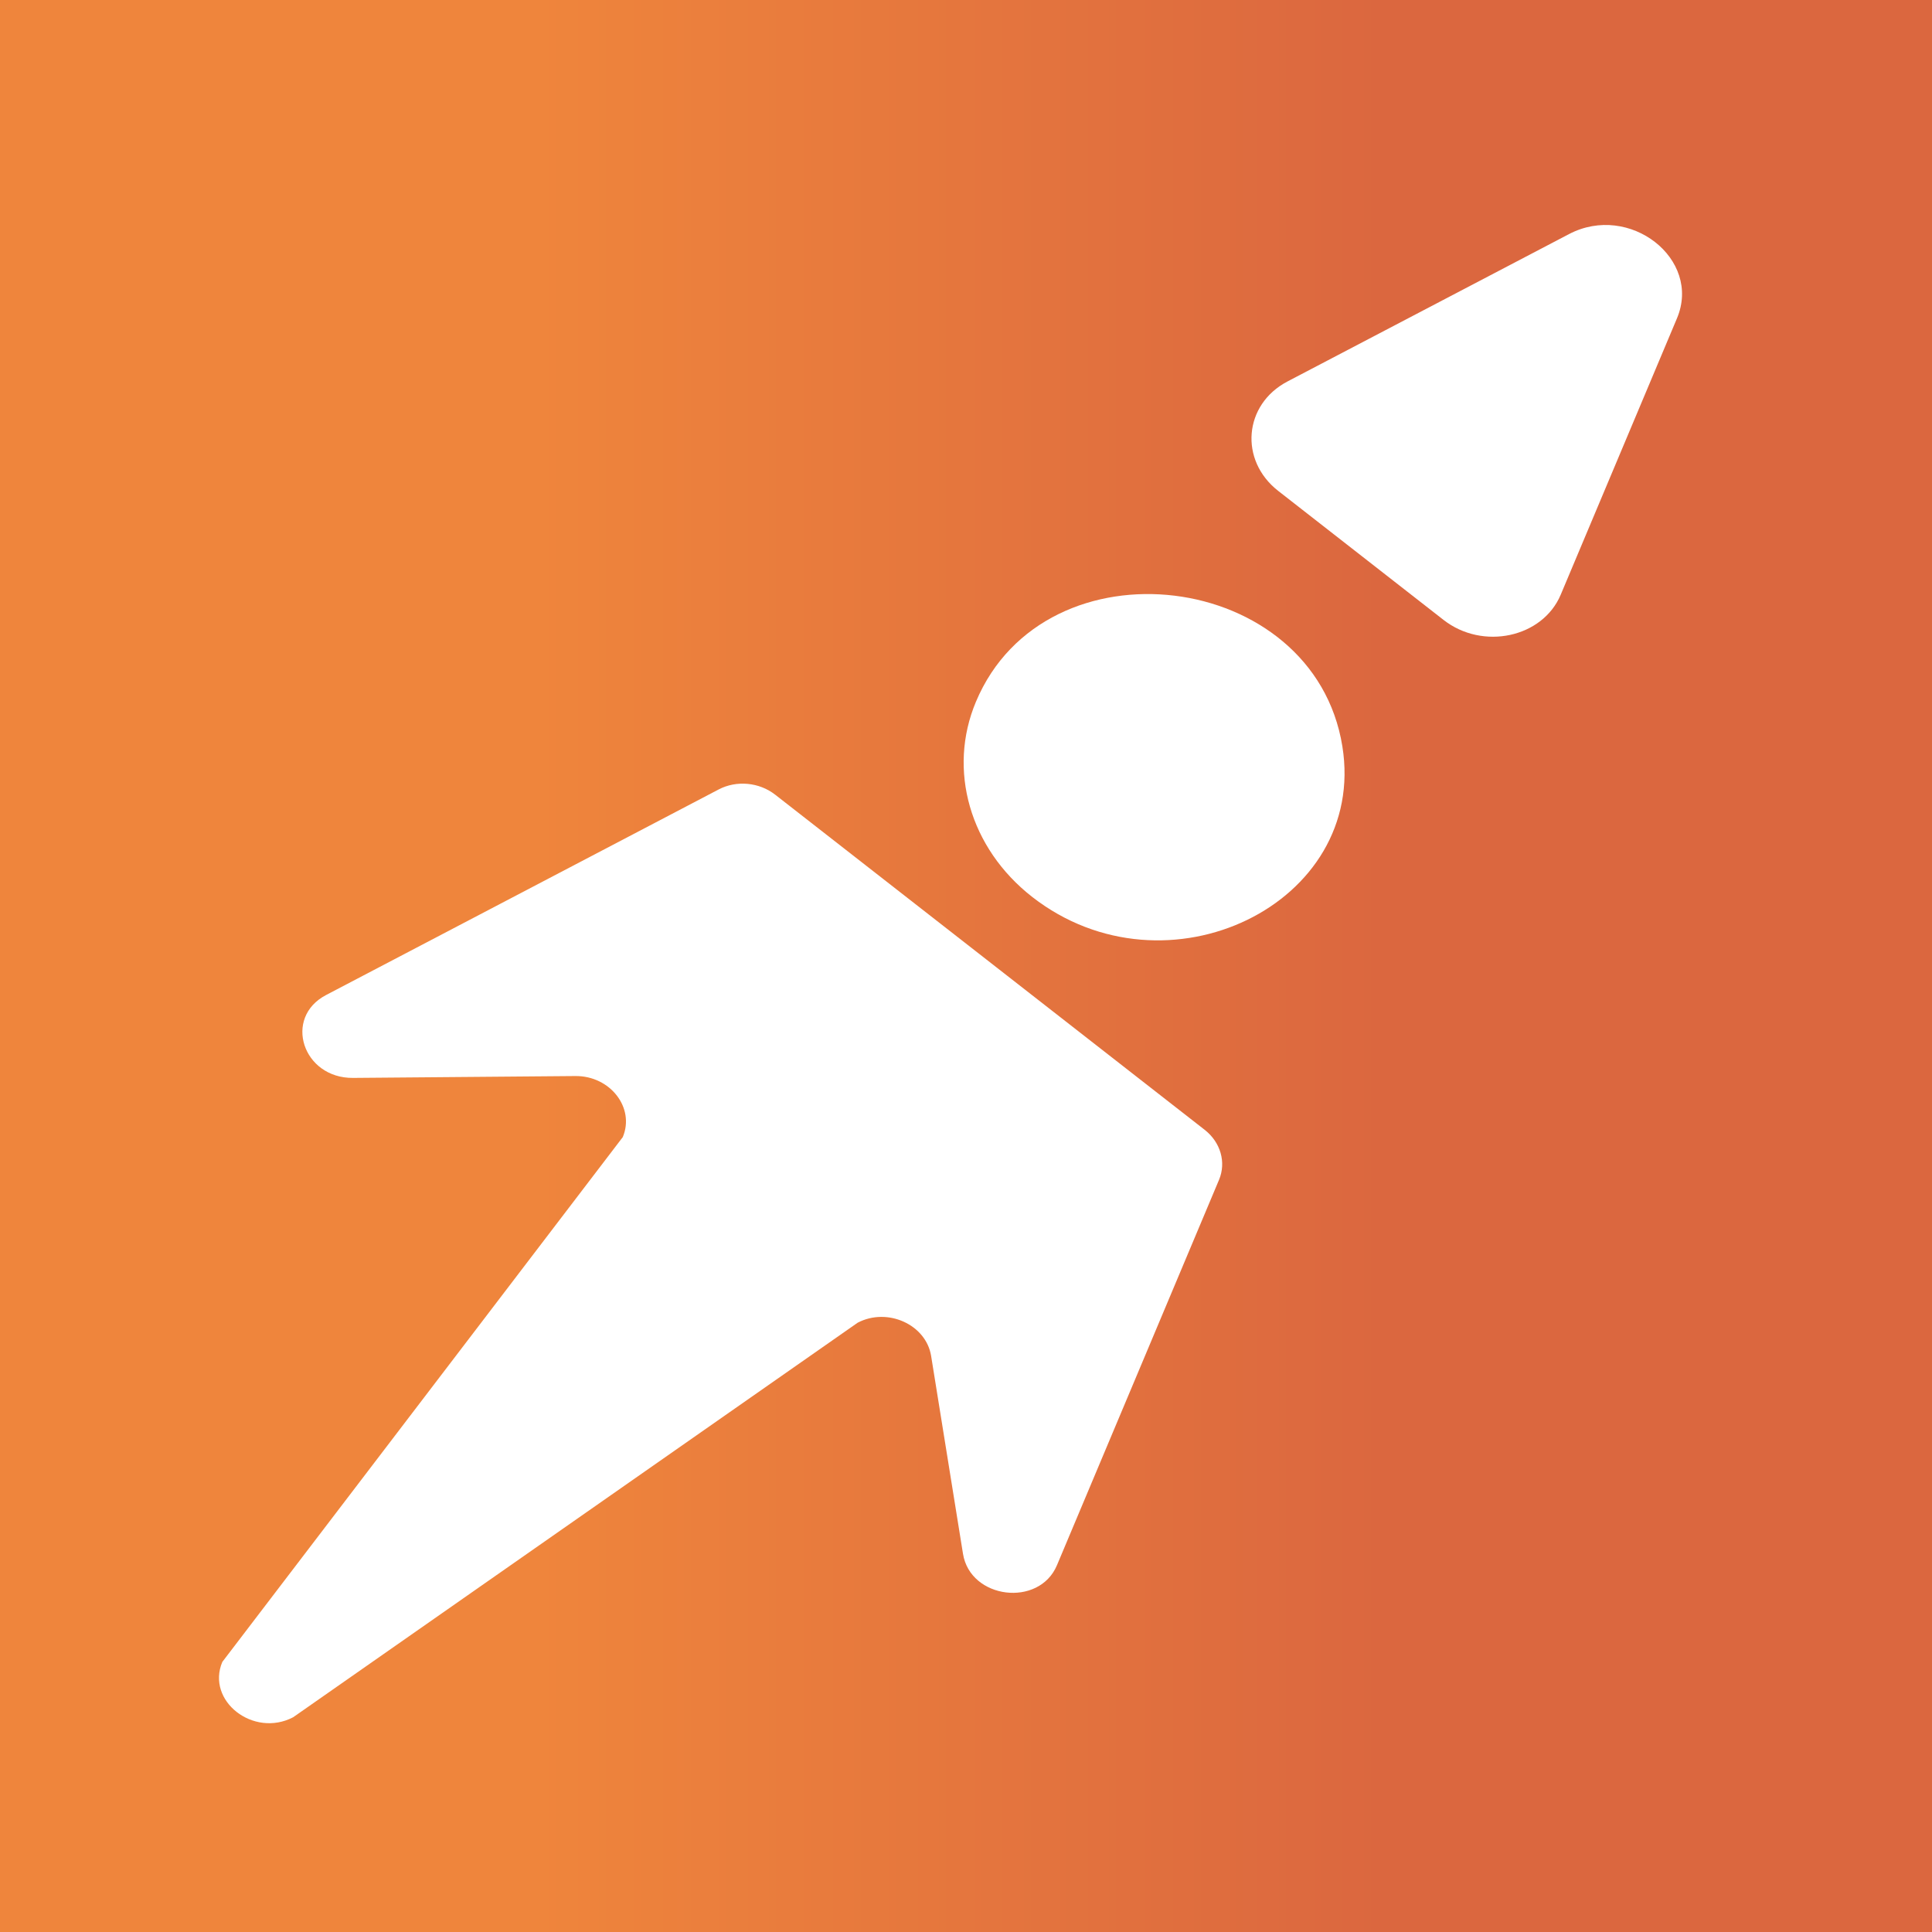
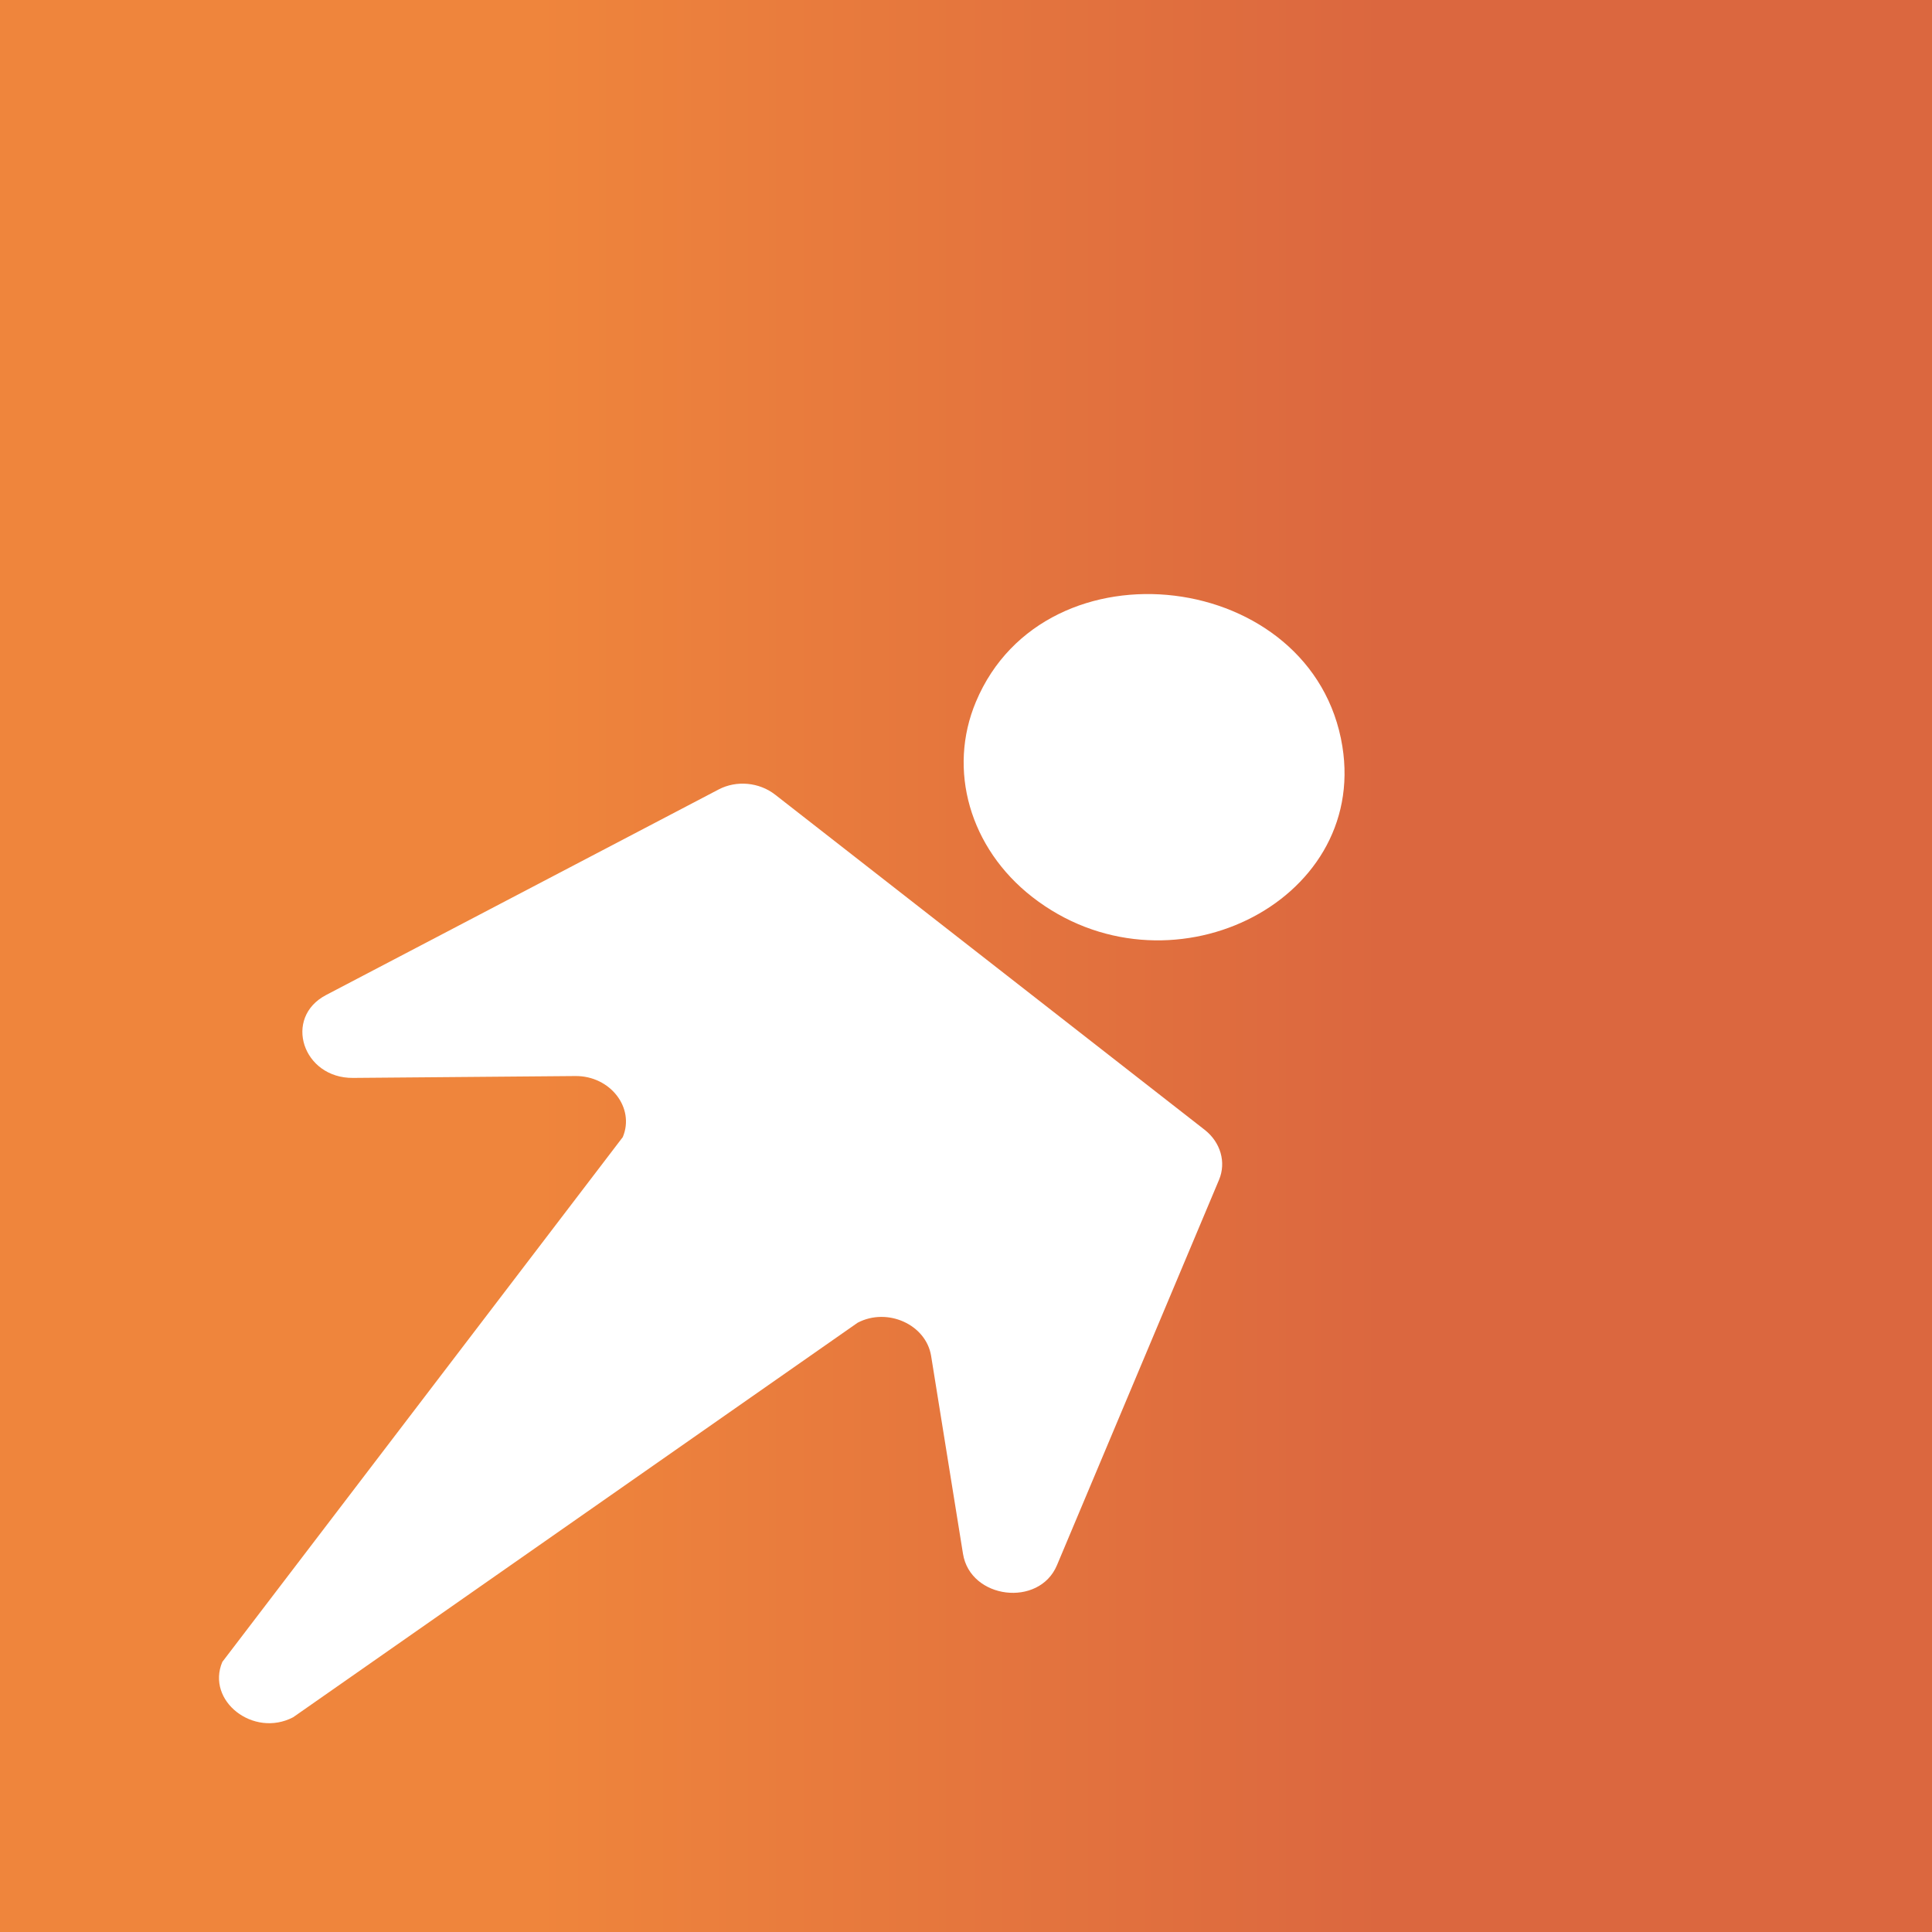
<svg xmlns="http://www.w3.org/2000/svg" width="120" height="120" viewBox="0 0 120 120" fill="none">
  <rect x="0" y="0" width="120" height="120" fill="#333333" stroke="none" />
  <g clip-path="url(#clip0_916_224)">
    <rect width="120" height="120" fill="url(#paint0_linear_916_224)" />
    <path fill-rule="evenodd" clip-rule="evenodd" d="M75.716 73.281L65.649 97.22C64.543 99.85 60.267 99.329 59.813 96.508L57.834 84.222C57.519 82.269 55.124 81.186 53.269 82.157L18.209 106.661C15.744 107.951 12.79 105.646 13.808 103.226L38.681 70.629C39.448 68.808 37.903 66.817 35.739 66.835L21.926 66.951C18.799 66.977 17.574 63.206 20.253 61.803L44.64 49.033C45.747 48.454 47.154 48.584 48.147 49.359L74.821 70.172C75.814 70.946 76.173 72.194 75.716 73.281Z" fill="white" />
    <path fill-rule="evenodd" clip-rule="evenodd" d="M60.619 43.583C64.934 33.325 81.607 35.358 83.377 46.359C84.952 56.142 72.443 62.209 64.108 55.706C60.238 52.686 58.837 47.819 60.619 43.583Z" fill="white" />
-     <path fill-rule="evenodd" clip-rule="evenodd" d="M79.967 23.694L97.456 14.539C101.211 12.573 105.711 16.085 104.16 19.771L96.939 36.938C95.815 39.607 92.1 40.407 89.661 38.504L79.394 30.492C76.954 28.589 77.247 25.118 79.967 23.694Z" fill="white" />
  </g>
  <defs>
    <linearGradient id="paint0_linear_916_224" x1="-0" y1="59.999" x2="120" y2="59.999" gradientUnits="userSpaceOnUse">
      <stop offset="0.277" stop-color="#EF853C" />
      <stop offset="0.717" stop-color="#DB673F" />
    </linearGradient>
    <clipPath id="clip0_916_224">
      <rect width="120" height="120" fill="white" />
    </clipPath>
  </defs>
</svg>